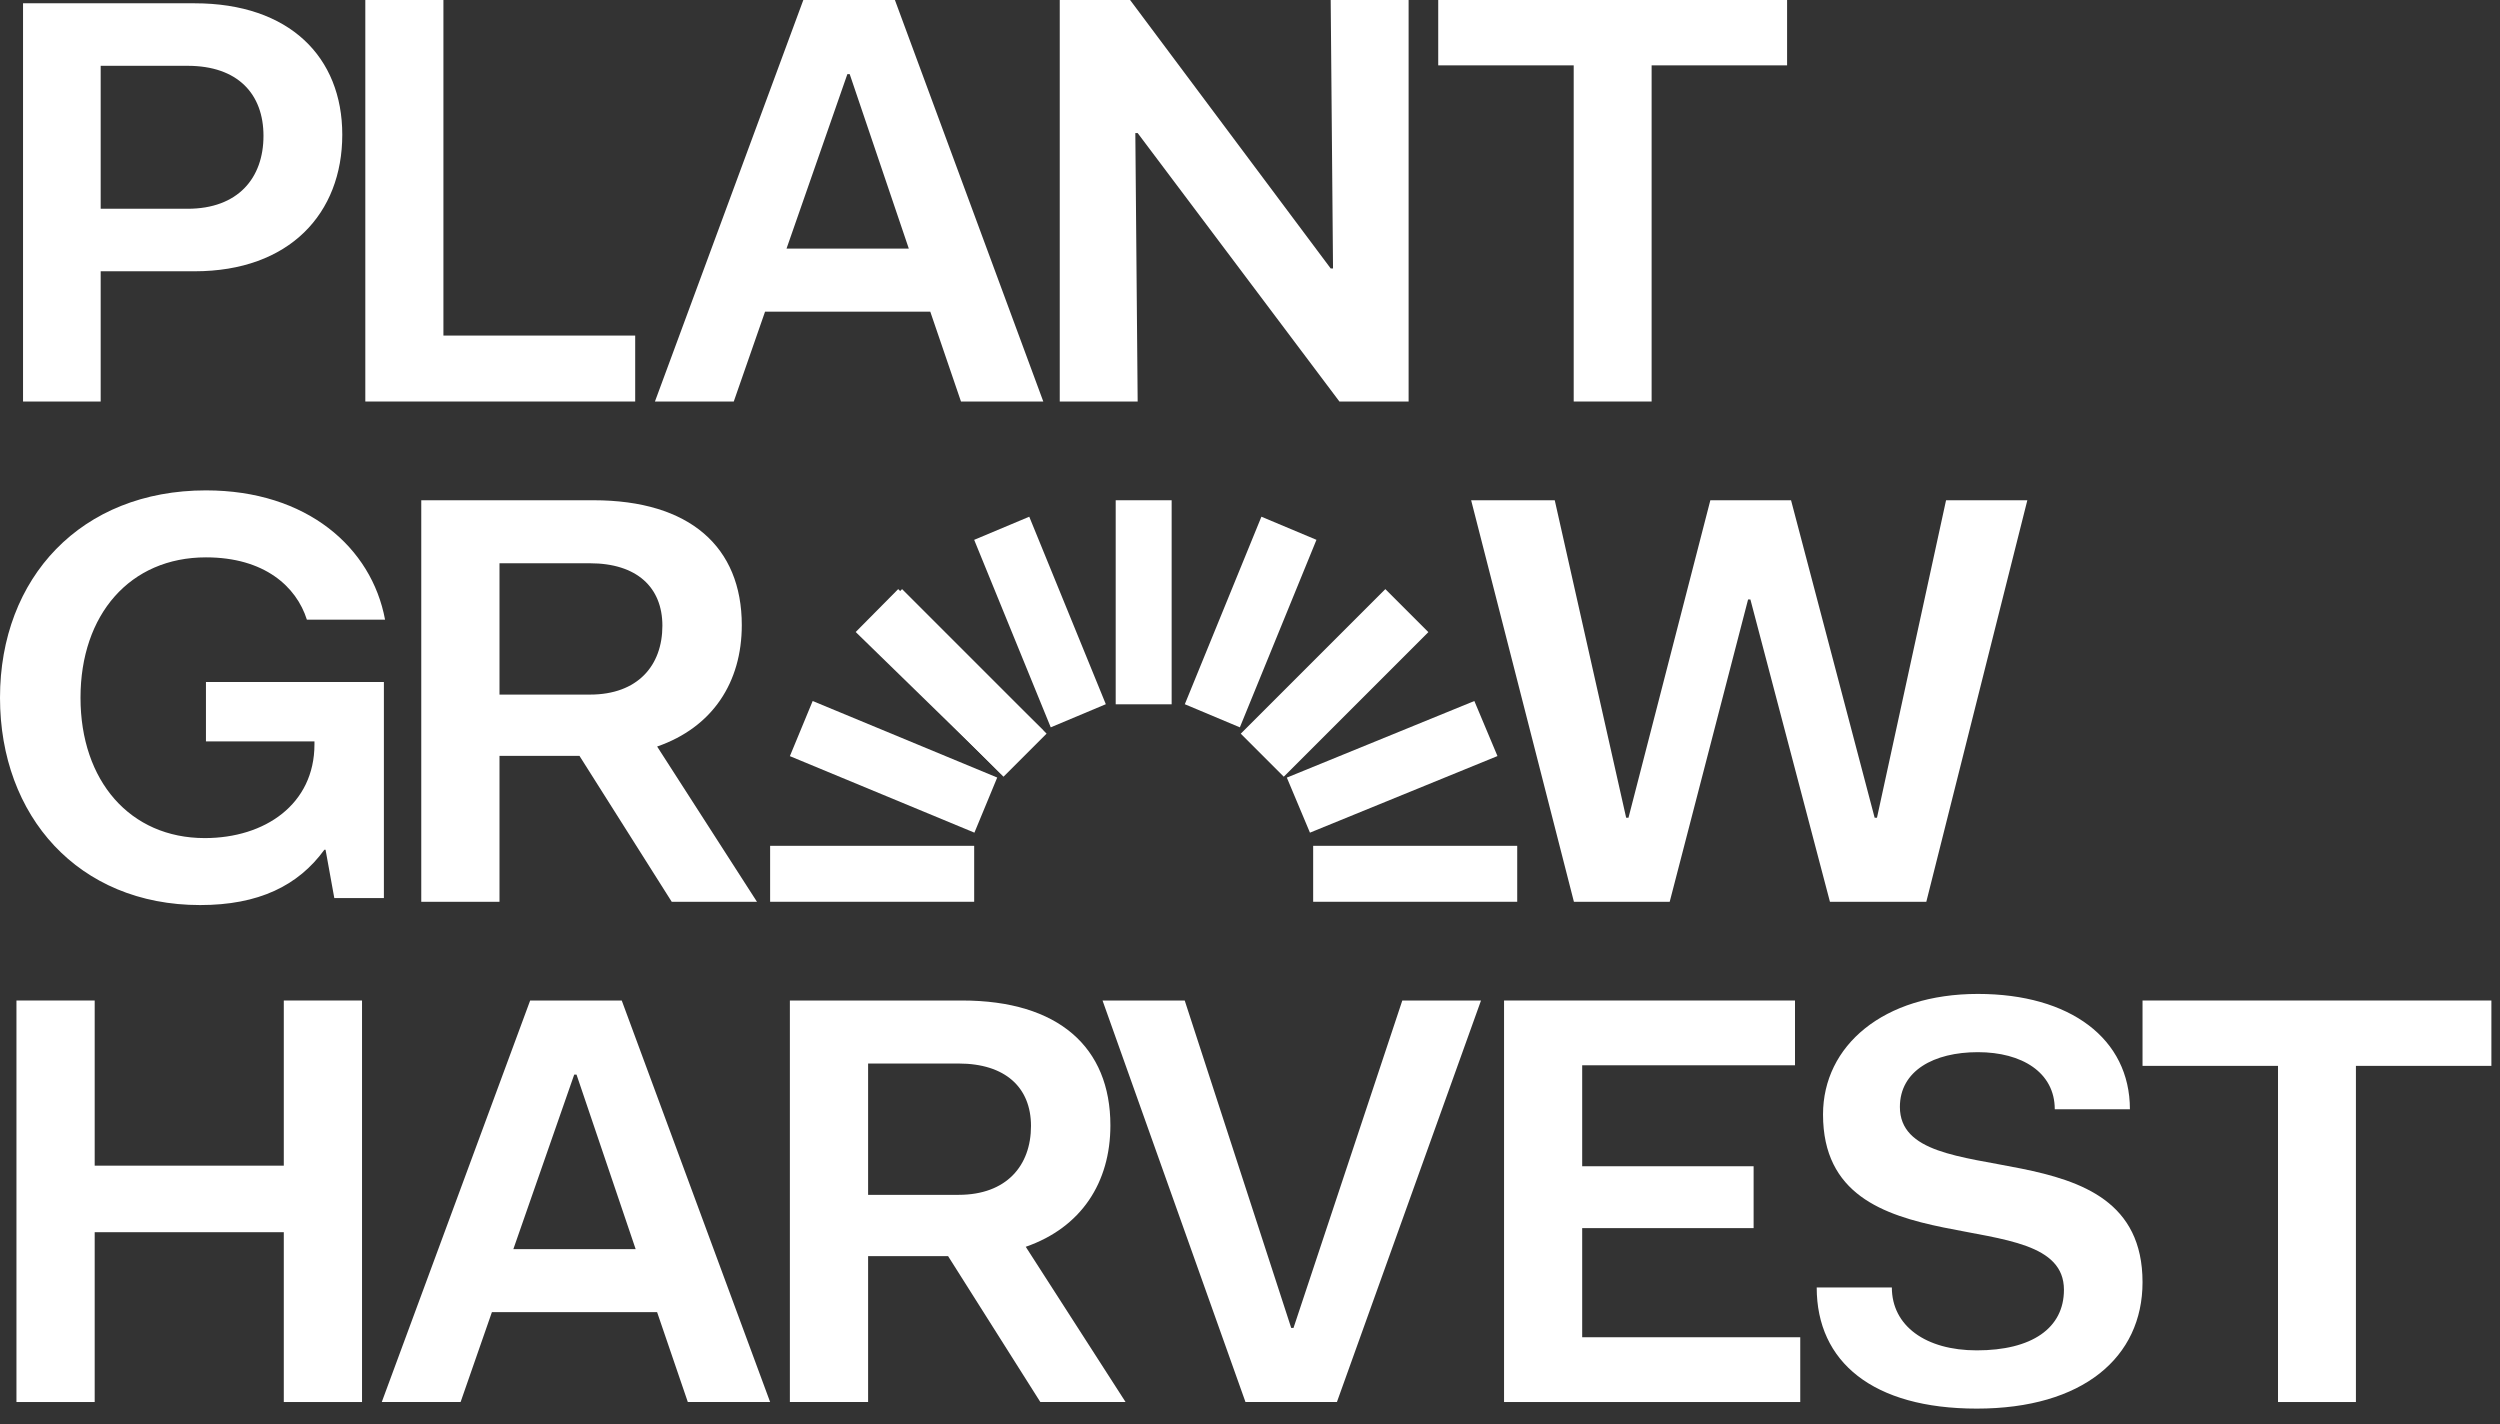
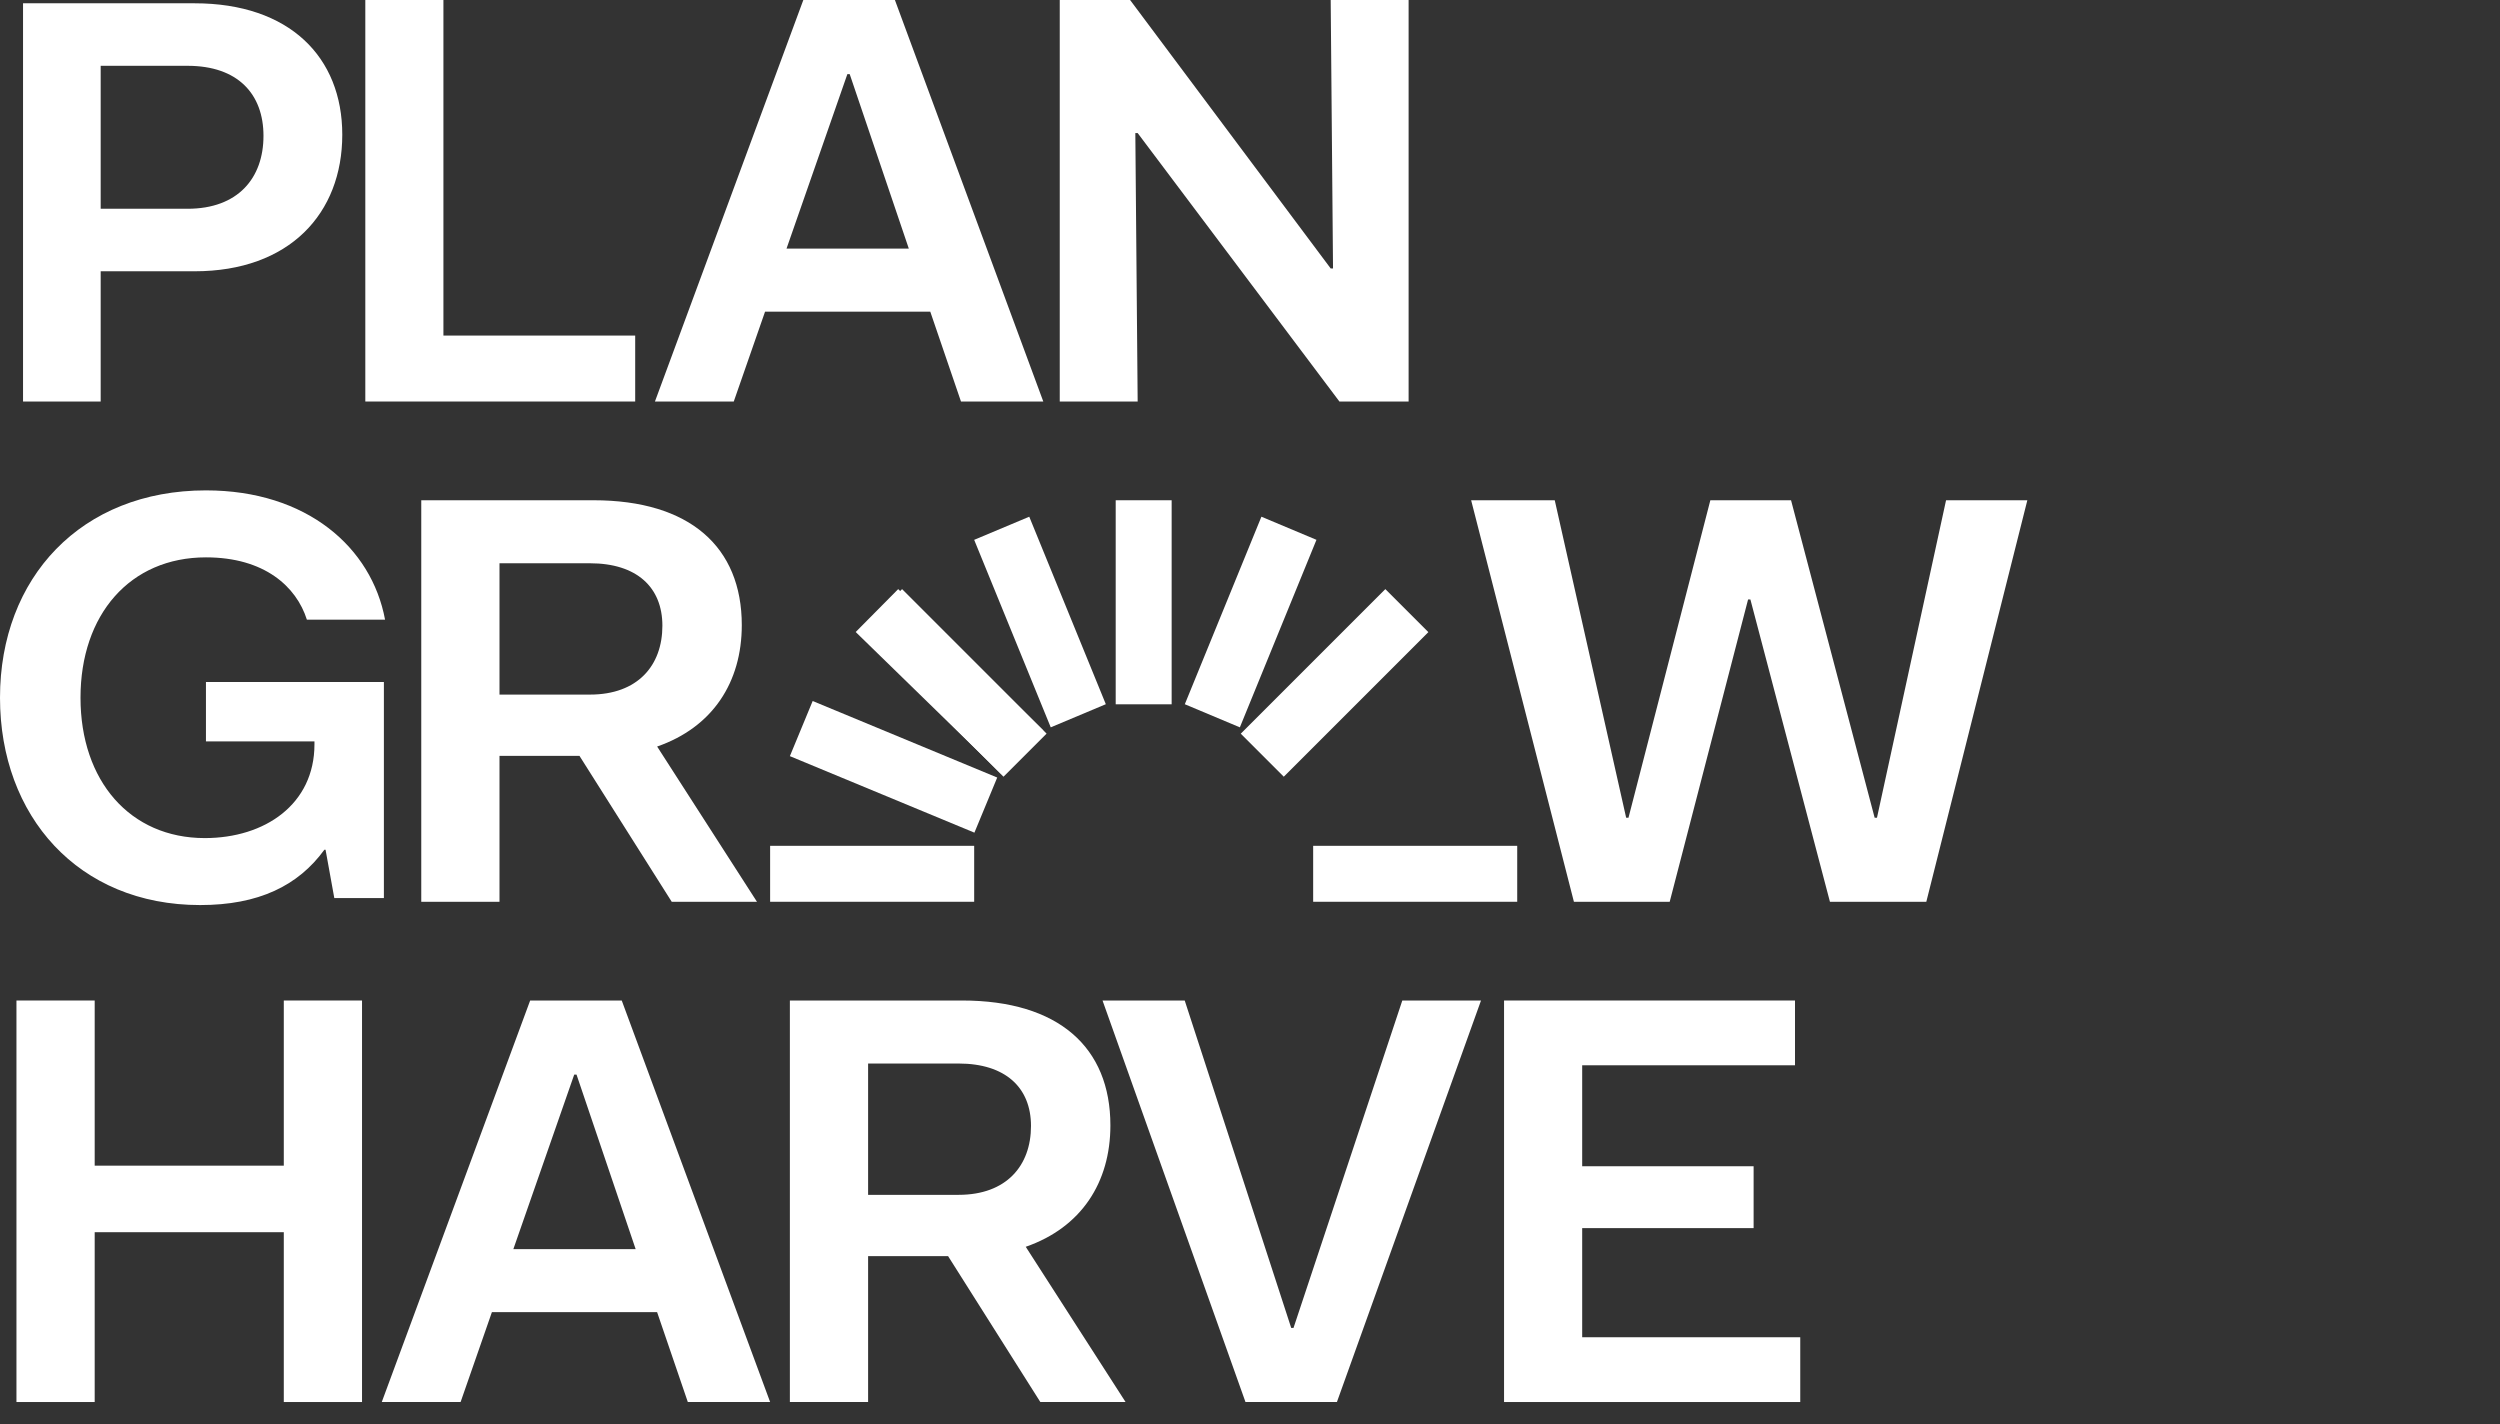
<svg xmlns="http://www.w3.org/2000/svg" width="158px" height="90px" viewBox="0 0 158 90" version="1.1">
  <rect x="0" y="0" width="158" height="90" fill="#333333" stroke="none" />
  <title>Group 44</title>
  <desc>Created with Sketch.</desc>
  <g id="PGH-Design-R03" stroke="none" stroke-width="1" fill="none" fill-rule="evenodd">
    <g id="R02-Homepage-A" transform="translate(-37, -38)" fill="#FFFFFF">
      <g id="Group-44" transform="translate(116, 83) rotate(-360) translate(-116, -83) translate(37, 38)">
        <path d="M6.363,4.159 L6.363,13.194 L11.855,13.194 C15.041,13.194 16.652,11.256 16.652,8.585 C16.652,5.951 15.041,4.159 11.855,4.159 L6.363,4.159 Z M1.456,0.208 L12.295,0.208 C18.3,0.208 21.632,3.61 21.632,8.512 C21.632,13.487 18.3,17.145 12.295,17.145 L6.363,17.145 L6.363,25.376 L1.456,25.376 L1.456,0.208 Z" id="Fill-1" />
        <polygon id="Fill-4" points="23.088 0 28.024 0 28.024 21.208 40.144 21.208 40.144 25.376 23.088 25.376" />
        <path d="M53.554,4.684 L49.708,15.712 L57.437,15.712 L53.701,4.684 L53.554,4.684 Z M50.77,0 L56.558,0 L65.936,25.376 L60.734,25.376 L58.793,19.696 L48.352,19.696 L46.374,25.376 L41.392,25.376 L50.77,0 Z" id="Fill-6" />
        <polygon id="Fill-8" points="66.976 0 71.422 0 84.1 16.967 84.247 16.967 84.1 0 89.024 0 89.024 25.376 84.651 25.376 71.9 8.409 71.753 8.409 71.9 25.376 66.976 25.376" />
-         <polygon id="Fill-10" points="90.896 0 112.944 0 112.944 4.131 104.382 4.131 104.382 25.376 99.458 25.376 99.458 4.131 90.896 4.131" />
        <path d="M20.575,53.703 L20.501,53.703 C18.842,55.985 16.335,57.2 12.647,57.2 C4.941,57.2 0,51.568 0,44.096 C0,36.513 5.125,30.992 13.016,30.992 C19.395,30.992 23.488,34.599 24.336,39.164 L19.395,39.164 C18.731,37.065 16.703,35.225 13.016,35.225 C8.223,35.225 5.088,38.832 5.088,44.096 C5.088,49.36 8.223,52.967 12.942,52.967 C16.74,52.967 19.874,50.832 19.874,47.041 L19.874,46.857 L13.016,46.857 L13.016,43.102 L24.262,43.102 L24.262,56.758 L21.128,56.758 L20.575,53.703 Z" id="Fill-12" />
        <path d="M31.568,35.599 L31.568,43.898 L37.287,43.898 C40.313,43.898 41.863,42.054 41.863,39.546 C41.863,37.112 40.239,35.599 37.287,35.599 L31.568,35.599 Z M26.624,31.616 L37.509,31.616 C43.597,31.616 46.881,34.567 46.881,39.509 C46.881,43.124 45.036,45.964 41.531,47.181 L47.84,56.992 L42.453,56.992 L36.623,47.771 L31.568,47.771 L31.568,56.992 L26.624,56.992 L26.624,31.616 Z" id="Fill-15" />
        <polygon id="Fill-17" points="92.976 31.616 98.26 31.616 102.773 51.681 102.92 51.681 108.094 31.616 113.194 31.616 118.478 51.681 118.625 51.681 122.991 31.616 128.128 31.616 121.743 56.992 115.652 56.992 110.625 37.886 110.479 37.886 105.525 56.992 99.471 56.992" />
        <polygon id="Fill-19" points="1.04 63.232 5.984 63.232 5.984 73.67 17.936 73.67 17.936 63.232 22.88 63.232 22.88 88.608 17.936 88.608 17.936 77.875 5.984 77.875 5.984 88.608 1.04 88.608" />
        <path d="M36.29,67.916 L32.444,78.944 L40.173,78.944 L36.437,67.916 L36.29,67.916 Z M33.506,63.232 L39.294,63.232 L48.672,88.608 L43.47,88.608 L41.529,82.928 L31.088,82.928 L29.11,88.608 L24.128,88.608 L33.506,63.232 Z" id="Fill-21" />
        <path d="M54.864,67.215 L54.864,75.514 L60.583,75.514 C63.609,75.514 65.159,73.67 65.159,71.162 C65.159,68.728 63.535,67.215 60.583,67.215 L54.864,67.215 Z M49.92,63.232 L60.805,63.232 C66.893,63.232 70.177,66.183 70.177,71.125 C70.177,74.74 68.332,77.58 64.827,78.797 L71.136,88.608 L65.749,88.608 L59.919,79.387 L54.864,79.387 L54.864,88.608 L49.92,88.608 L49.92,63.232 Z" id="Fill-23" />
        <polygon id="Fill-25" points="69.68 63.232 74.874 63.232 81.604 83.924 81.75 83.924 88.626 63.232 93.6 63.232 84.493 88.608 78.714 88.608" />
        <polygon id="Fill-27" points="95.056 63.232 113.444 63.232 113.444 67.326 99.994 67.326 99.994 73.707 110.828 73.707 110.828 77.617 99.994 77.617 99.994 84.514 113.776 84.514 113.776 88.608 95.056 88.608" />
-         <path d="M119.565,81.368 C119.565,83.797 121.704,85.343 124.931,85.343 C128.411,85.343 130.441,83.944 130.441,81.515 C130.441,75.699 115.215,80.521 115.215,70.436 C115.215,66.092 119.021,62.816 125.003,62.816 C130.84,62.816 134.61,65.65 134.61,70.104 L129.861,70.104 C129.861,67.785 127.795,66.497 125.003,66.497 C122.212,66.497 120.073,67.675 120.073,69.957 C120.073,75.736 135.408,70.877 135.408,81.036 C135.408,85.785 131.638,89.024 124.931,89.024 C118.369,89.024 114.816,86.079 114.816,81.368 L119.565,81.368 Z" id="Fill-29" />
-         <polygon id="Fill-31" points="135.408 63.232 157.456 63.232 157.456 67.363 148.894 67.363 148.894 88.608 143.97 88.608 143.97 67.363 135.408 67.363" />
        <polygon id="Fill-33" points="48.672 56.992 61.568 56.992 61.568 53.456 48.672 53.456" />
        <polygon id="Fill-35" points="82.992 56.992 95.888 56.992 95.888 53.456 82.992 53.456" />
-         <polygon id="Fill-36" points="82.789 52.624 81.328 49.145 93.179 44.304 94.64 47.783" />
        <polygon id="Fill-37" points="81.135 49.088 78.416 46.369 87.553 37.232 90.272 39.951" />
        <polygon id="Fill-38" points="78.359 45.968 74.88 44.507 79.721 32.656 83.2 34.117" />
        <polygon id="Fill-39" points="63.25 48.88 54.08 39.943 56.766 37.232 65.936 46.169" />
        <polygon id="Fill-40" points="70.512 44.512 74.048 44.512 74.048 31.616 70.512 31.616" />
        <polygon id="Fill-41" points="66.407 45.968 61.568 34.118 65.049 32.656 69.888 44.506" />
        <polygon id="Fill-42" points="63.421 49.088 54.288 39.955 57.011 37.232 66.144 46.365" />
        <polygon id="Fill-43" points="61.583 52.624 49.92 47.788 51.361 44.304 63.024 49.14" />
      </g>
    </g>
  </g>
</svg>